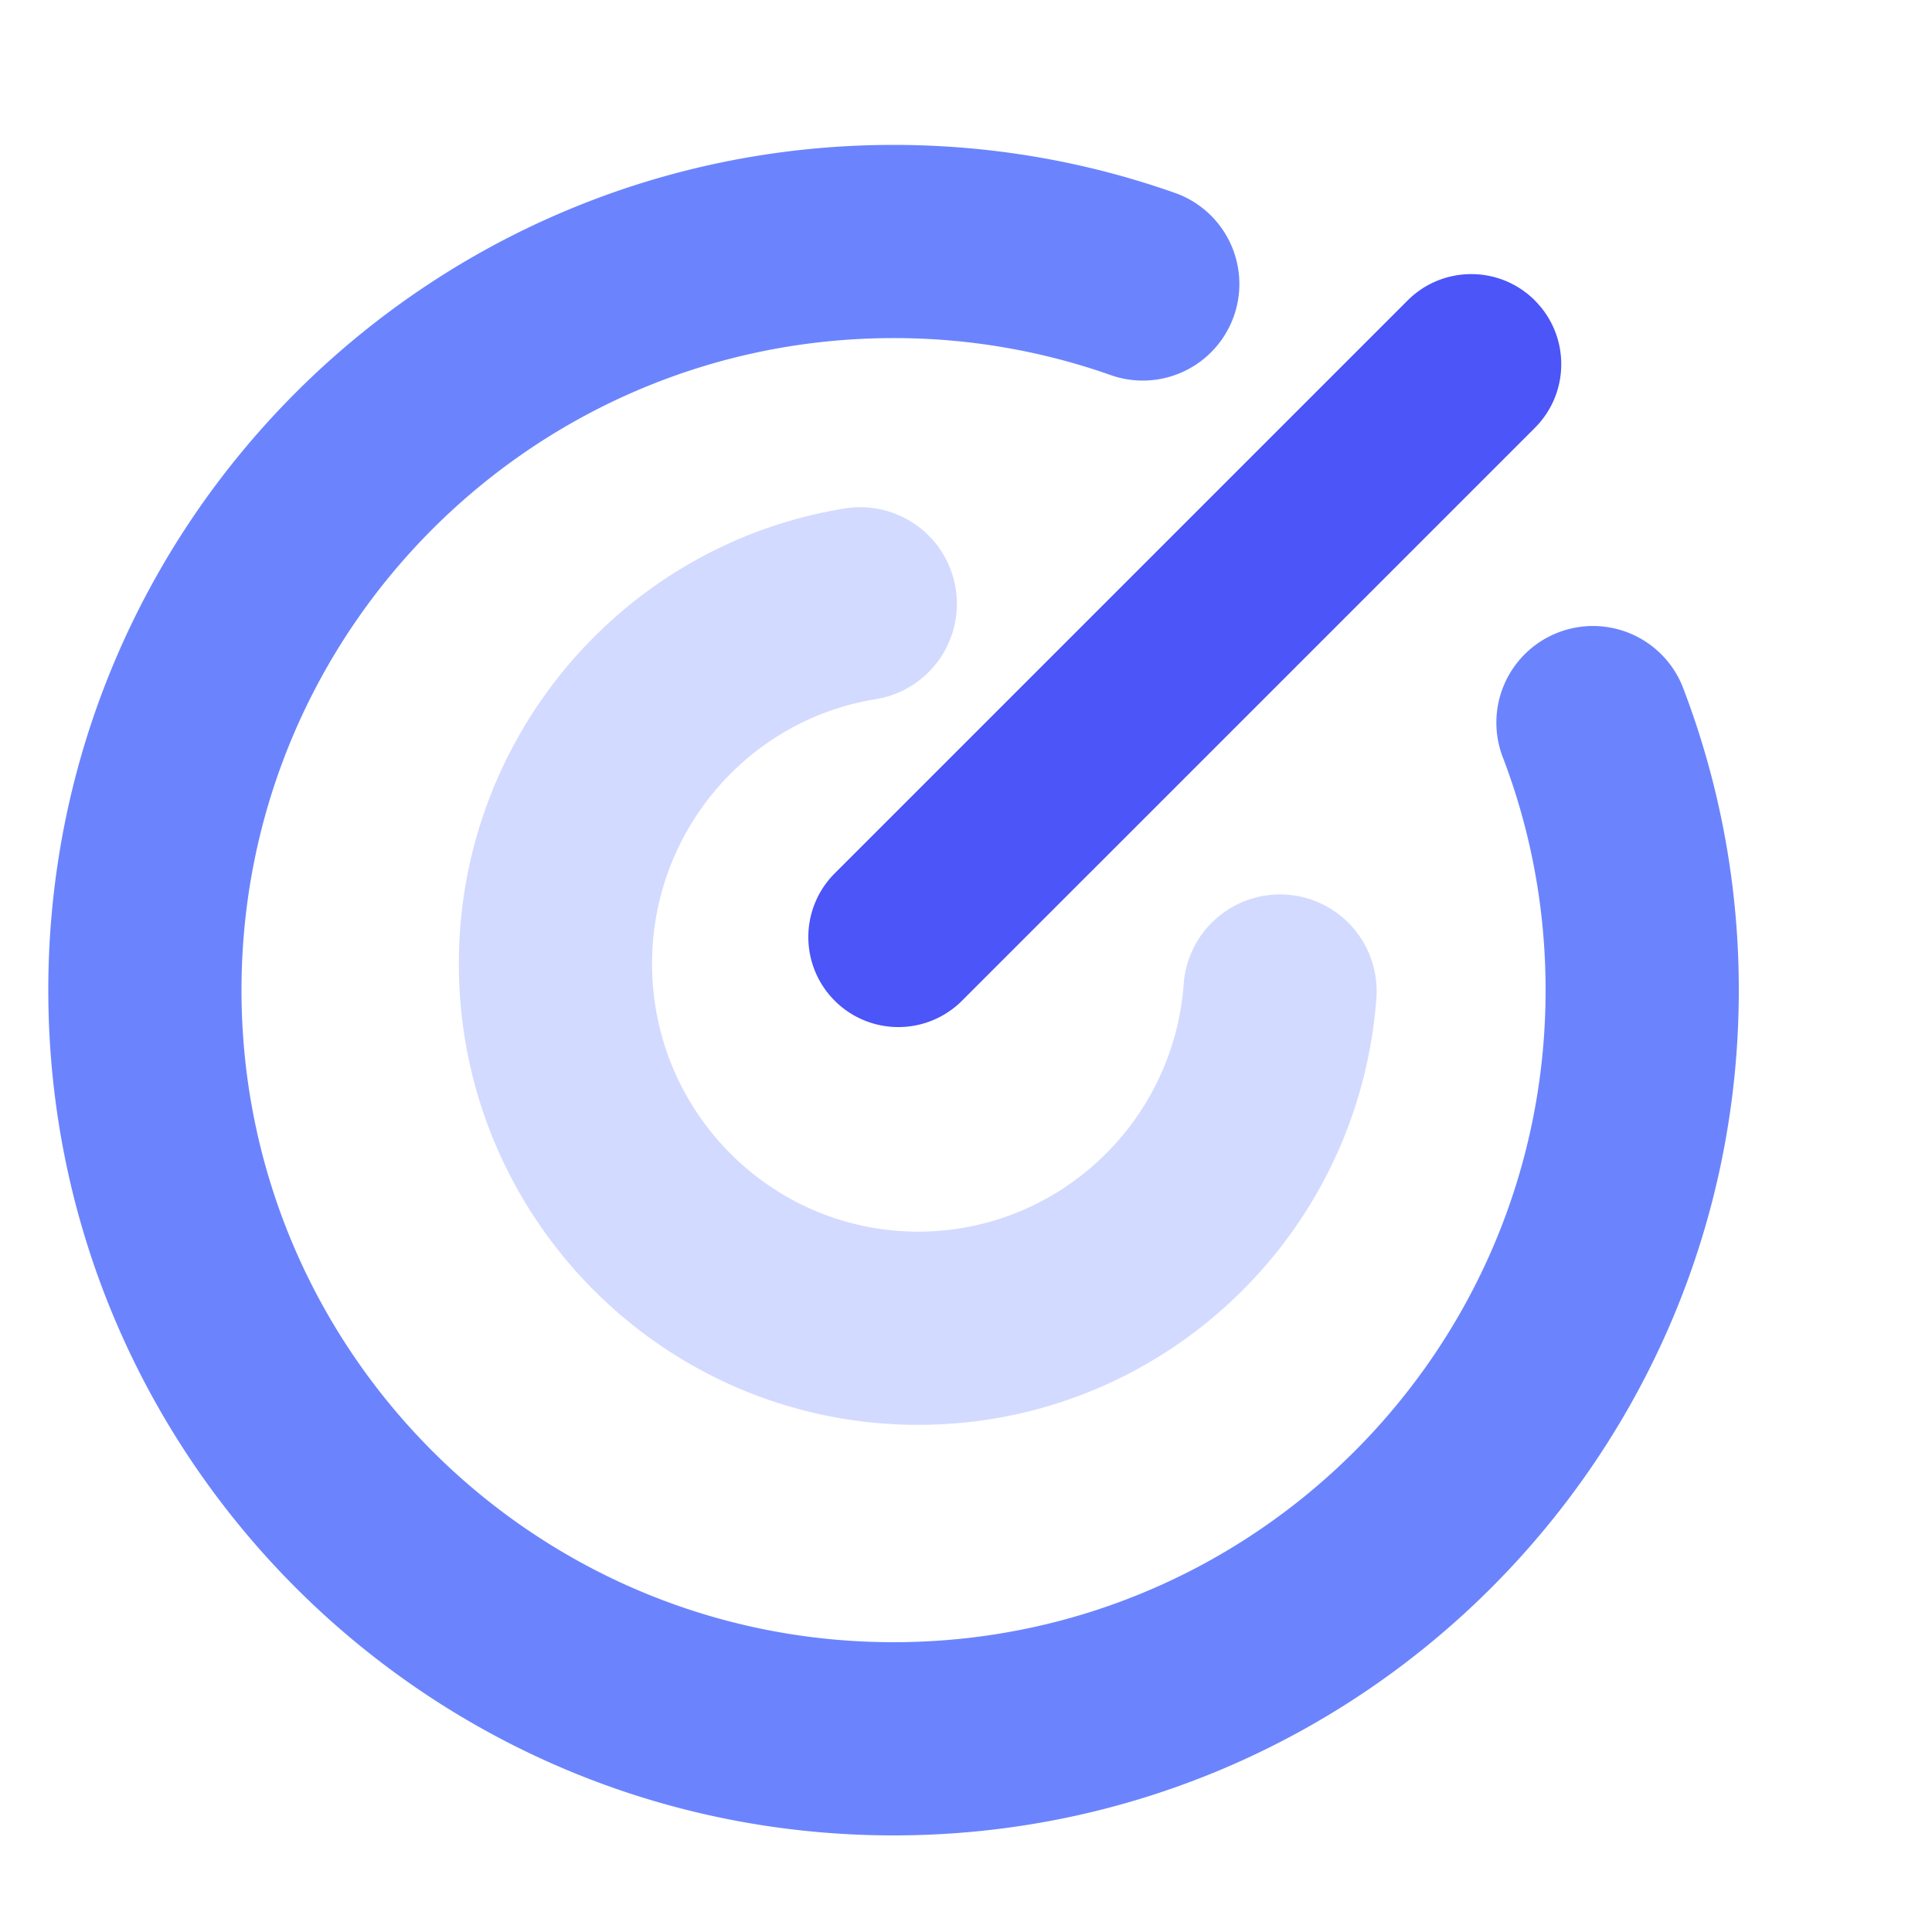
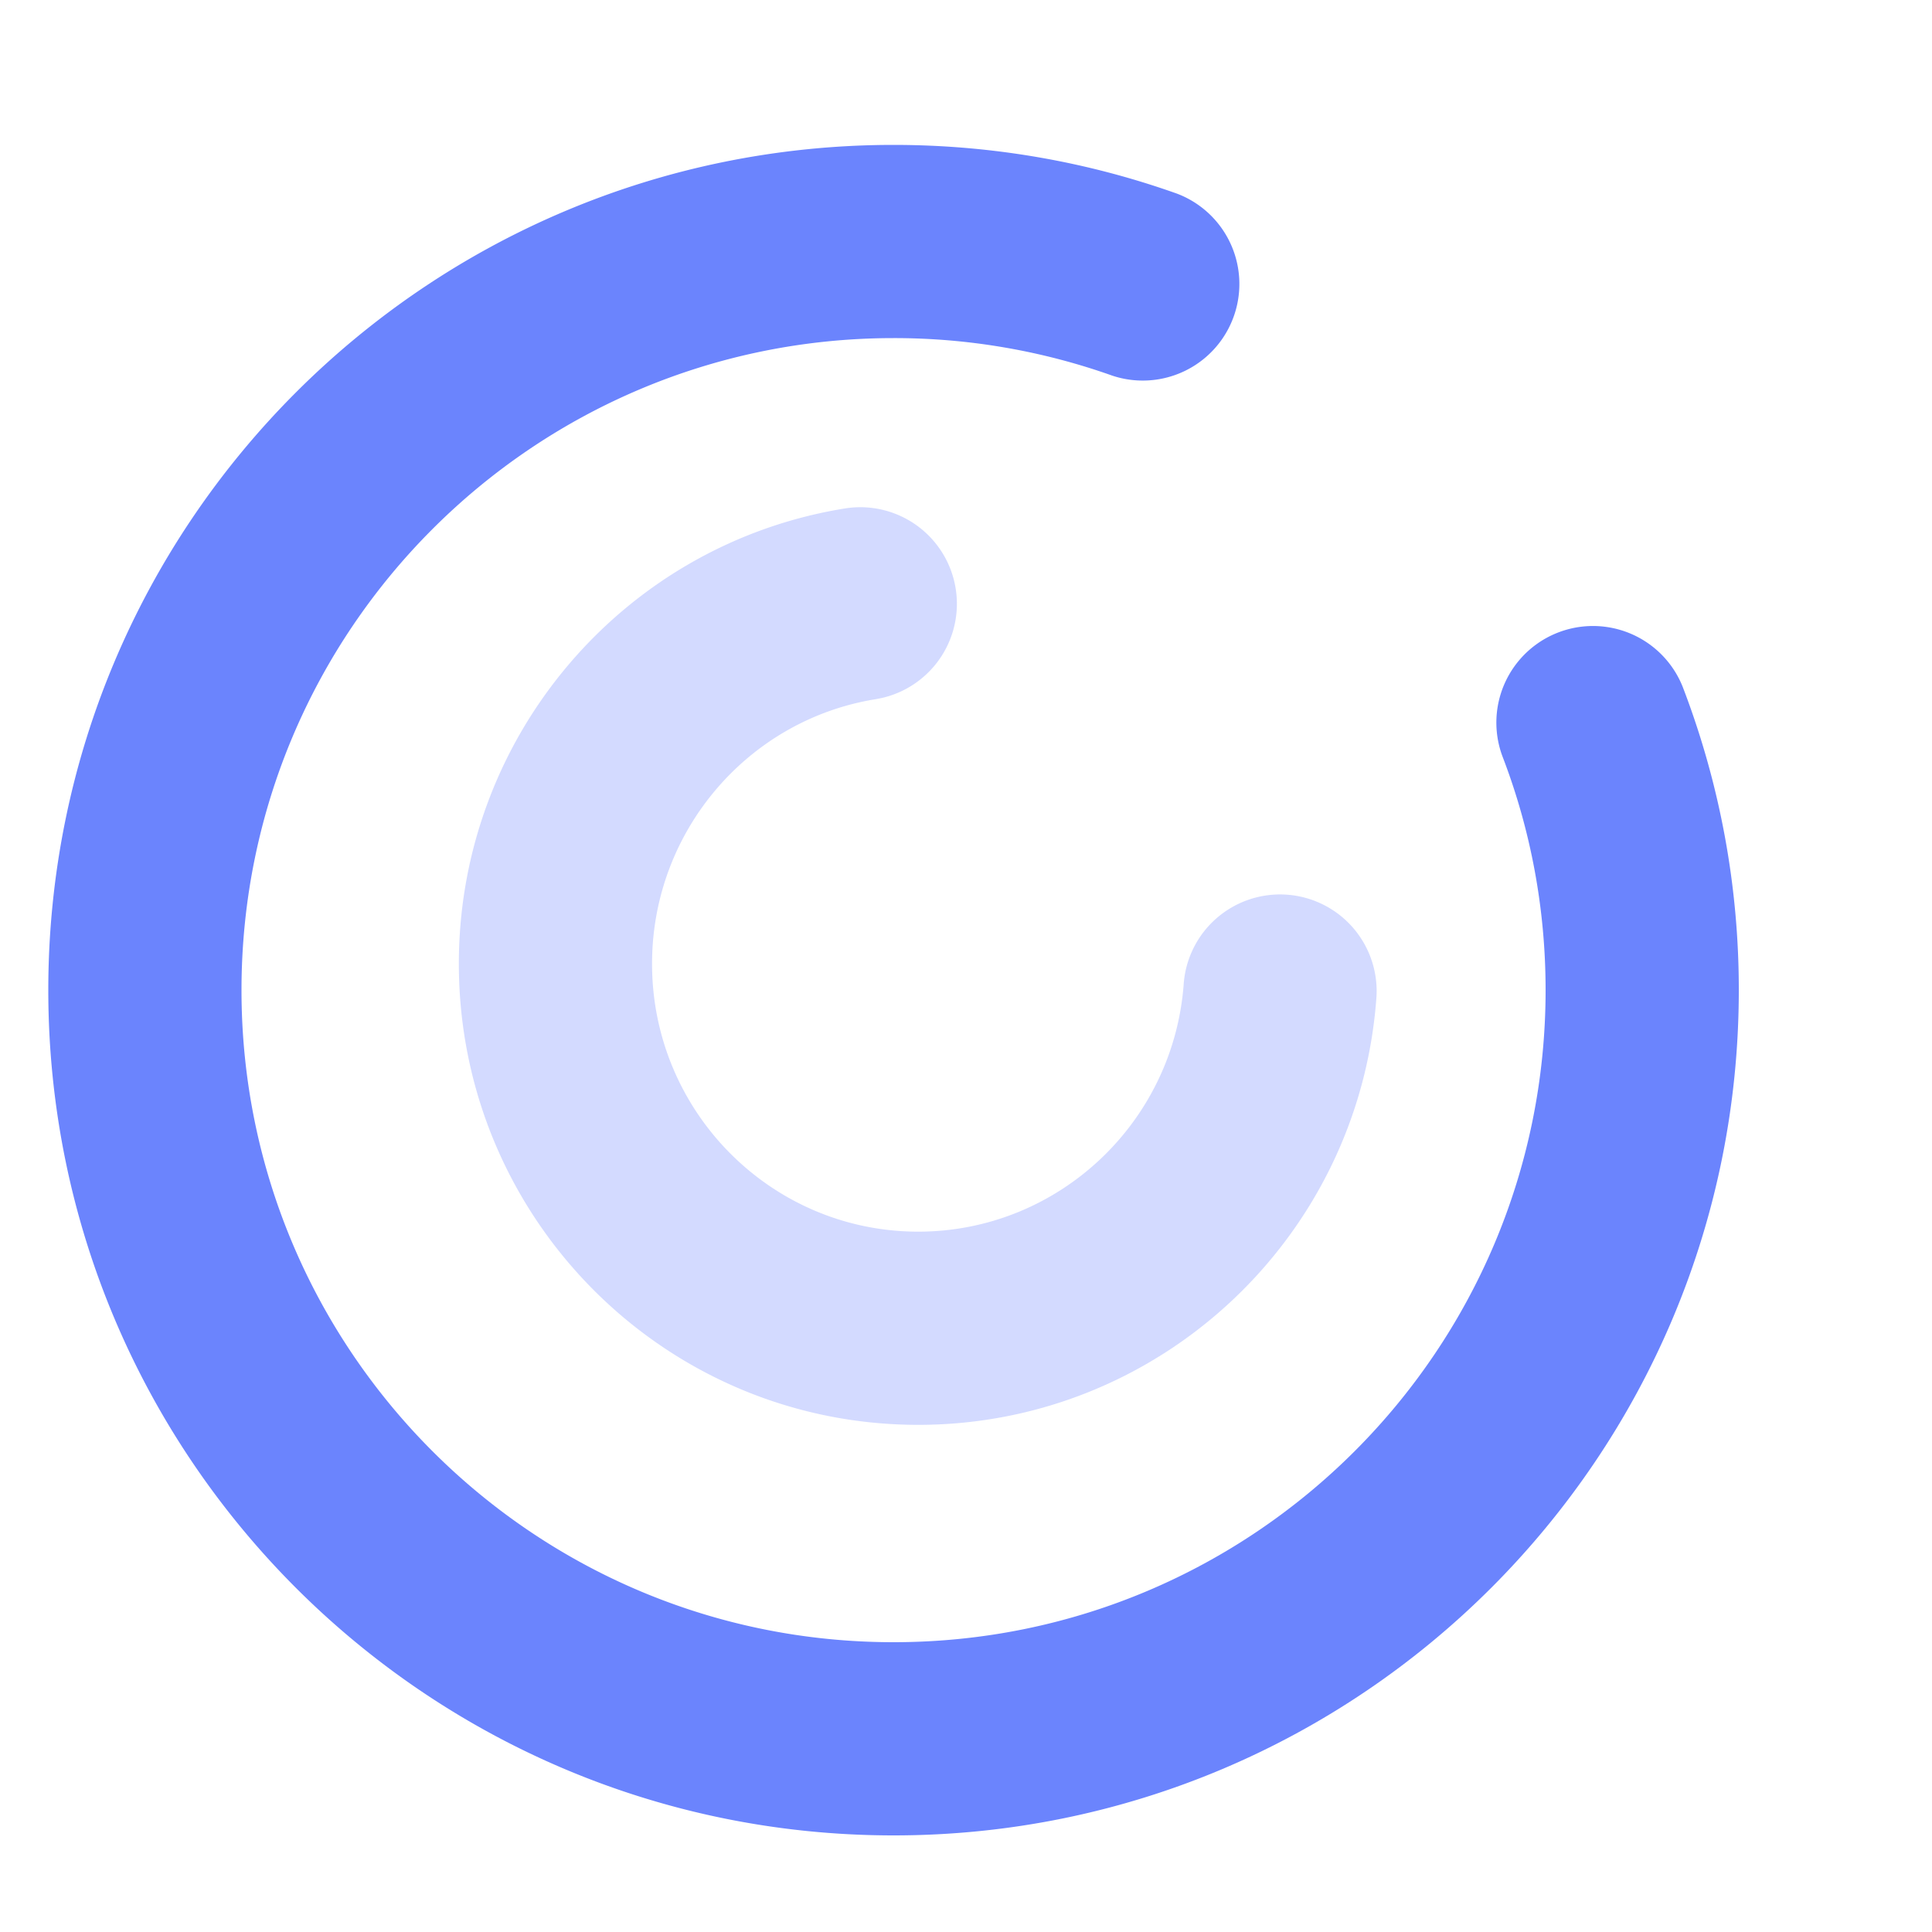
<svg xmlns="http://www.w3.org/2000/svg" width="40" height="40" viewBox="0 0 40 40">
  <g id="视觉还原" stroke="none" stroke-width="1" fill="none" fill-rule="evenodd">
    <g id="编组-10备份-2">
      <path id="矩形" fill-opacity="0" fill="#FFF" d="M0 0h40v40H0z" />
      <g id="编组-22" transform="translate(1 3)">
        <path d="M17.5 0c2.022 0 4 .344 5.868 1.009a2 2 0 01-1.34 3.768A13.474 13.474 0 0017.5 4C10.044 4 4 10.044 4 17.5S10.044 31 17.5 31 31 24.956 31 17.5c0-1.68-.306-3.314-.895-4.845a2 2 0 013.733-1.436A17.462 17.462 0 0135 17.5C35 27.165 27.165 35 17.5 35S0 27.165 0 17.5 7.835 0 17.5 0z" id="路径" fill="#6B84FD" fill-rule="nonzero" />
        <path d="M16.505 7.525a2 2 0 01.778 3.92l-.146.03c-2.653.424-4.637 2.74-4.637 5.478 0 3.066 2.47 5.547 5.511 5.547 2.881 0 5.274-2.236 5.495-5.111a2 2 0 113.988.306c-.38 4.952-4.504 8.805-9.483 8.805-5.255 0-9.511-4.277-9.511-9.547 0-4.707 3.416-8.694 8.005-9.428z" id="路径" fill="#6B84FD" fill-rule="nonzero" opacity=".3" />
-         <path d="M23.53.22c1.03 0 1.864.834 1.864 1.863v16.774a1.864 1.864 0 11-3.728 0V2.083c0-1.03.834-1.864 1.864-1.864z" id="矩形" fill="#4B55F8" transform="rotate(45 23.53 10.47)" />
      </g>
    </g>
  </g>
</svg>